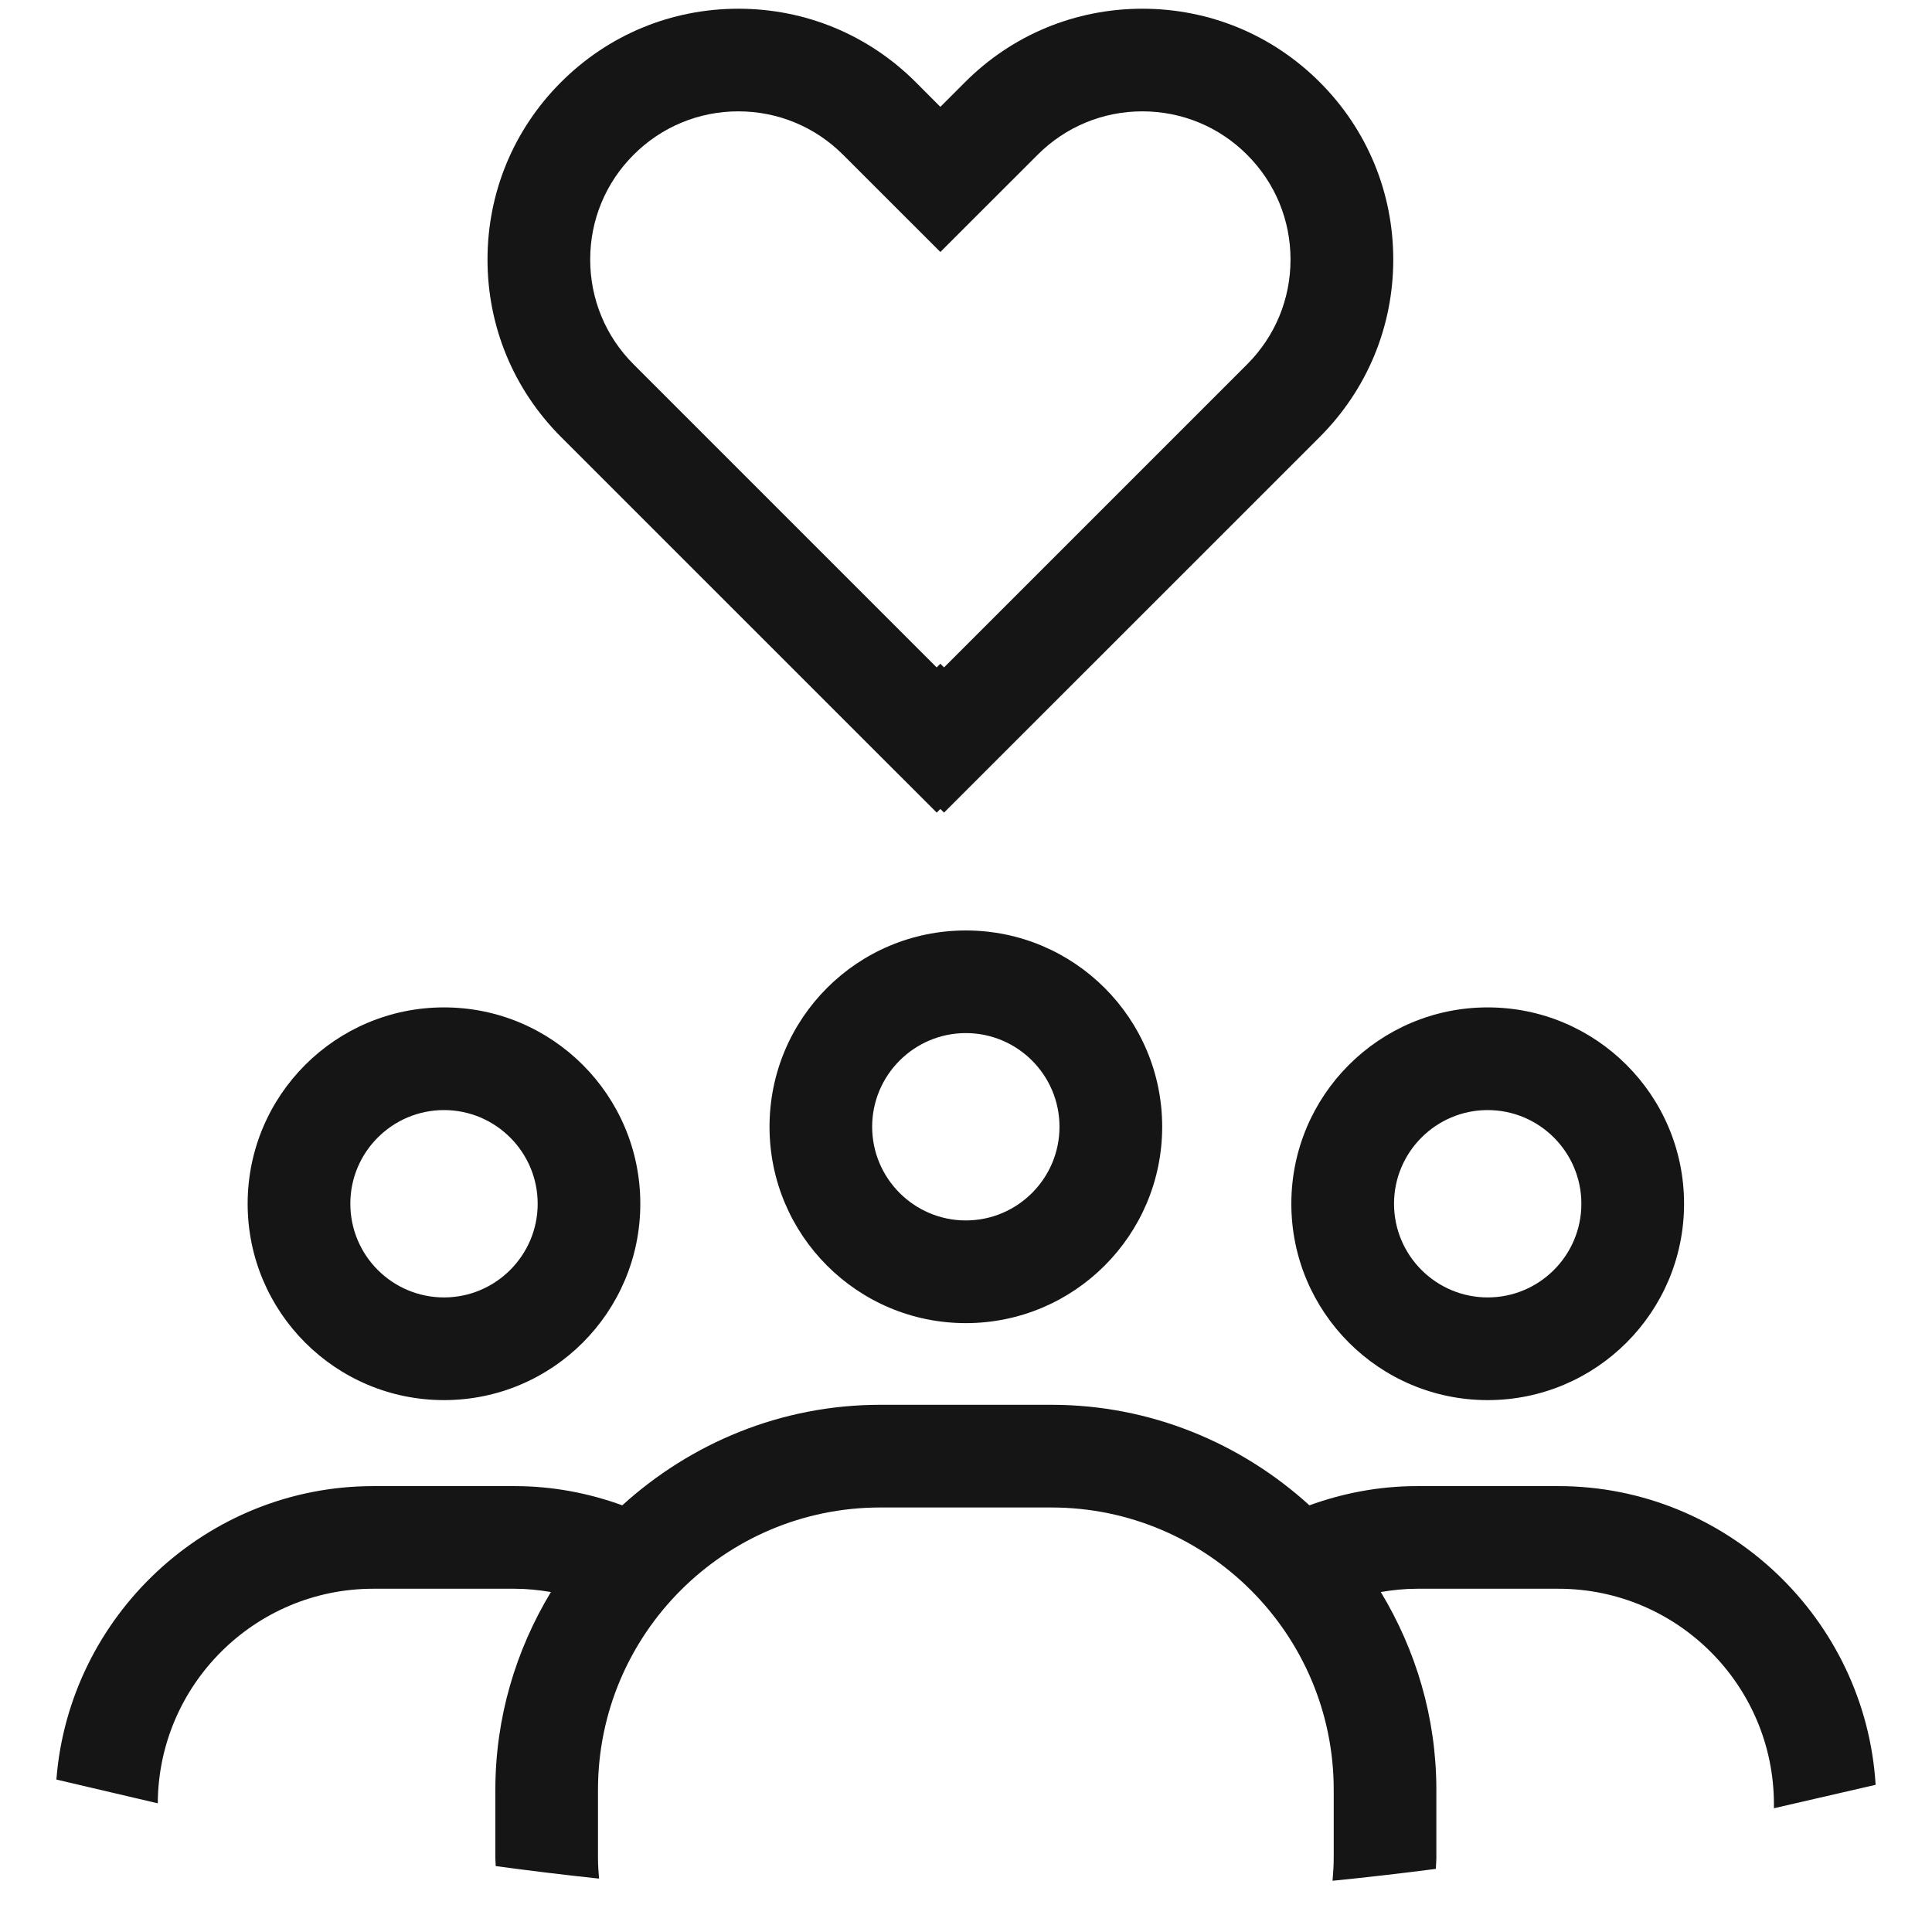
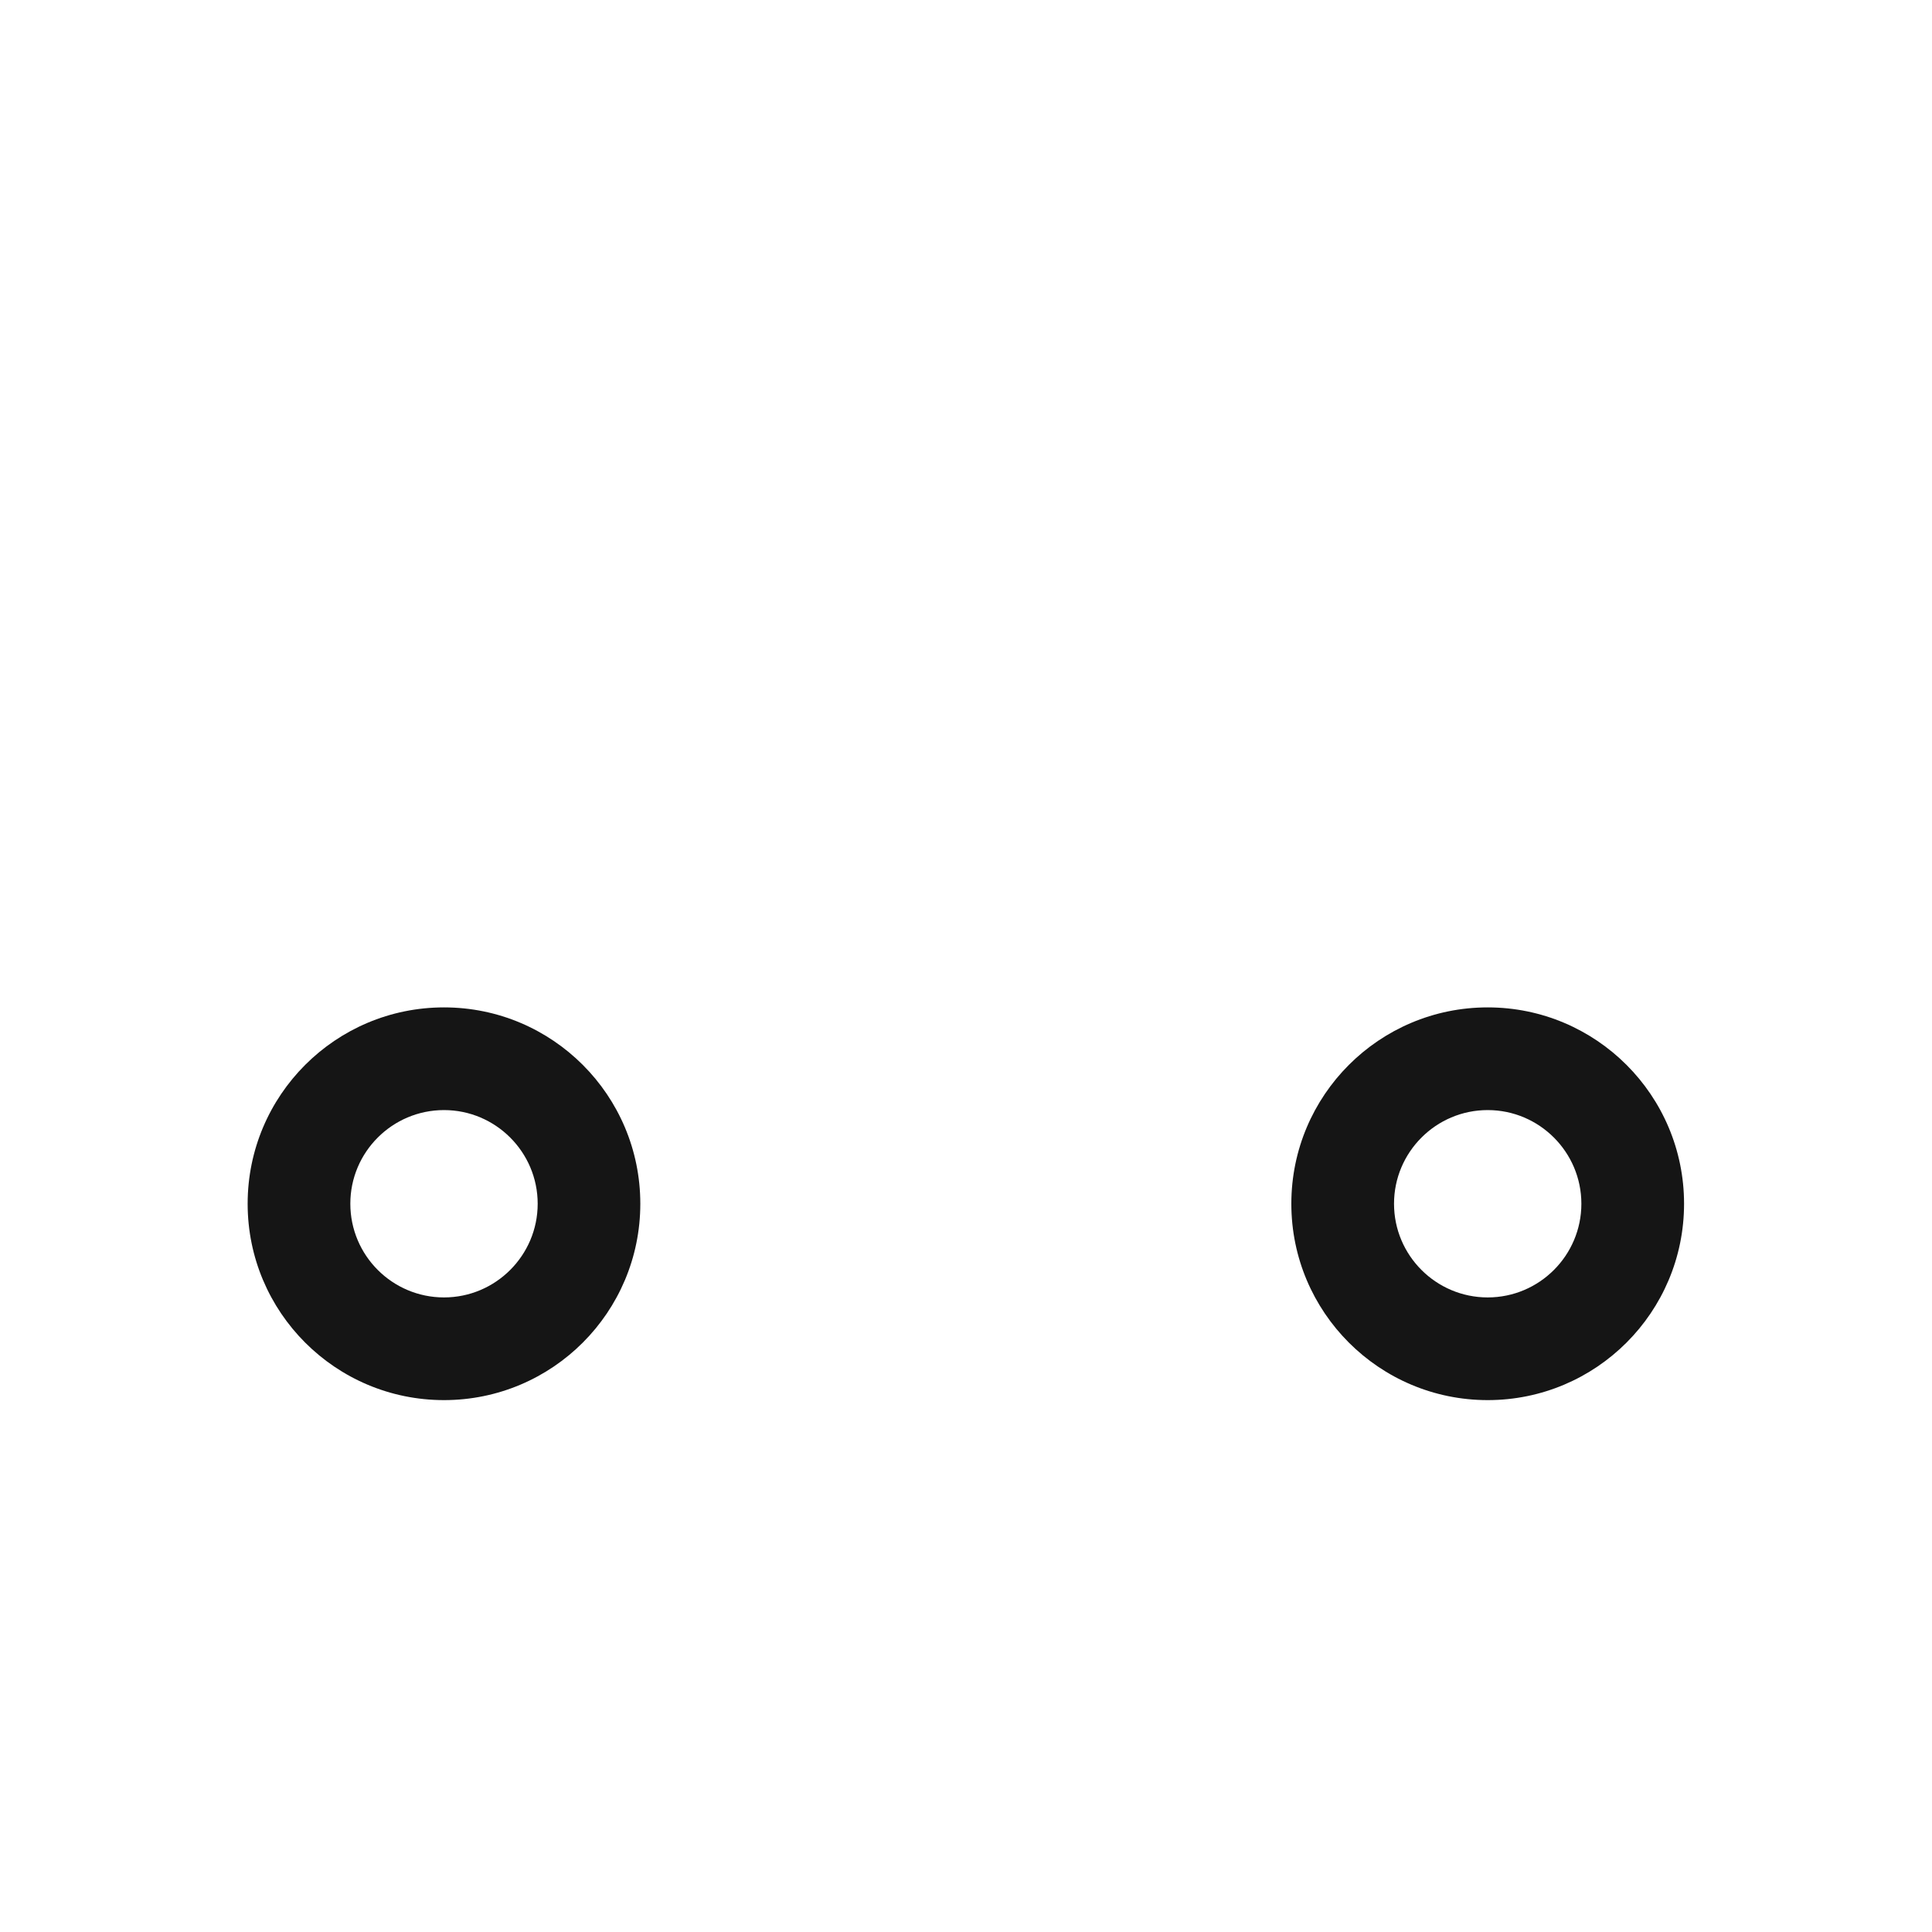
<svg xmlns="http://www.w3.org/2000/svg" width="33" height="33" viewBox="0 0 33 33" fill="none">
-   <path d="M23.798 4.433C23.798 3.289 23.352 2.213 22.543 1.404C21.733 0.594 20.658 0.149 19.513 0.149C18.368 0.149 17.292 0.594 16.483 1.404L16.062 1.825L15.642 1.404C14.832 0.594 13.756 0.149 12.612 0.149C11.467 0.149 10.392 0.594 9.582 1.404C8.773 2.213 8.327 3.289 8.327 4.433C8.327 5.578 8.773 6.653 9.582 7.463L16 13.88L16.062 13.818L16.125 13.88L22.543 7.463C23.352 6.653 23.798 5.578 23.798 4.433ZM16.125 11.4L16.062 11.337L15.999 11.4L10.822 6.223C10.344 5.745 10.081 5.109 10.081 4.433C10.081 3.757 10.344 3.122 10.822 2.644C11.3 2.166 11.936 1.902 12.611 1.902C13.287 1.902 13.923 2.166 14.401 2.644L16.062 4.304L17.723 2.644C18.201 2.166 18.836 1.902 19.512 1.902C20.189 1.902 20.824 2.166 21.302 2.644C21.78 3.122 22.043 3.757 22.043 4.433C22.043 5.109 21.78 5.745 21.302 6.223L16.125 11.4Z" fill="#151515" />
  <path d="M25.411 23.915C27.263 23.915 28.765 22.413 28.765 20.561C28.765 18.709 27.263 17.207 25.411 17.207C23.559 17.207 22.057 18.709 22.057 20.561C22.057 22.413 23.559 23.915 25.411 23.915ZM25.411 18.961C26.293 18.961 27.011 19.679 27.011 20.561C27.011 21.443 26.294 22.161 25.411 22.161C24.529 22.161 23.811 21.444 23.811 20.561C23.811 19.679 24.529 18.961 25.411 18.961Z" fill="#151515" />
  <path d="M7.584 23.915C9.436 23.915 10.937 22.413 10.937 20.561C10.937 18.709 9.436 17.207 7.584 17.207C5.731 17.207 4.23 18.709 4.23 20.561C4.23 22.413 5.731 23.915 7.584 23.915ZM7.584 18.961C8.466 18.961 9.184 19.679 9.184 20.561C9.184 21.443 8.466 22.161 7.584 22.161C6.701 22.161 5.984 21.444 5.984 20.561C5.983 19.679 6.701 18.961 7.584 18.961Z" fill="#151515" />
-   <path d="M2.695 30.802C2.704 28.78 4.351 27.137 6.376 27.137H8.791C9.002 27.137 9.208 27.159 9.41 27.193C8.812 28.183 8.461 29.337 8.461 30.571V31.74C8.461 31.785 8.467 31.829 8.467 31.874C9.054 31.954 9.642 32.025 10.232 32.088C10.223 31.973 10.214 31.857 10.214 31.74V30.571C10.214 27.912 12.377 25.749 15.036 25.749H17.959C20.618 25.749 22.781 27.912 22.781 30.571V31.74C22.781 31.87 22.771 31.998 22.761 32.125C23.35 32.066 23.938 31.998 24.525 31.922C24.527 31.861 24.534 31.801 24.534 31.74V30.571C24.534 29.336 24.183 28.183 23.585 27.193C23.787 27.159 23.992 27.137 24.203 27.137H26.619C28.649 27.137 30.3 28.788 30.3 30.819V30.886L32.037 30.486C31.863 27.651 29.496 25.384 26.619 25.384H24.204C23.559 25.384 22.942 25.503 22.366 25.712C21.198 24.65 19.653 23.995 17.959 23.995H15.036C13.342 23.995 11.798 24.65 10.629 25.712C10.054 25.503 9.437 25.384 8.792 25.384H6.376C3.529 25.384 1.181 27.603 0.963 30.396L2.695 30.802Z" fill="#151515" />
-   <path d="M13.144 19.246C13.144 21.098 14.645 22.6 16.497 22.6C18.349 22.6 19.851 21.098 19.851 19.246C19.851 17.394 18.349 15.893 16.497 15.893C14.645 15.893 13.144 17.394 13.144 19.246ZM16.497 20.846C15.615 20.846 14.897 20.128 14.897 19.246C14.897 18.364 15.615 17.646 16.497 17.646C17.38 17.646 18.097 18.364 18.097 19.246C18.097 20.128 17.38 20.846 16.497 20.846Z" fill="#151515" />
</svg>